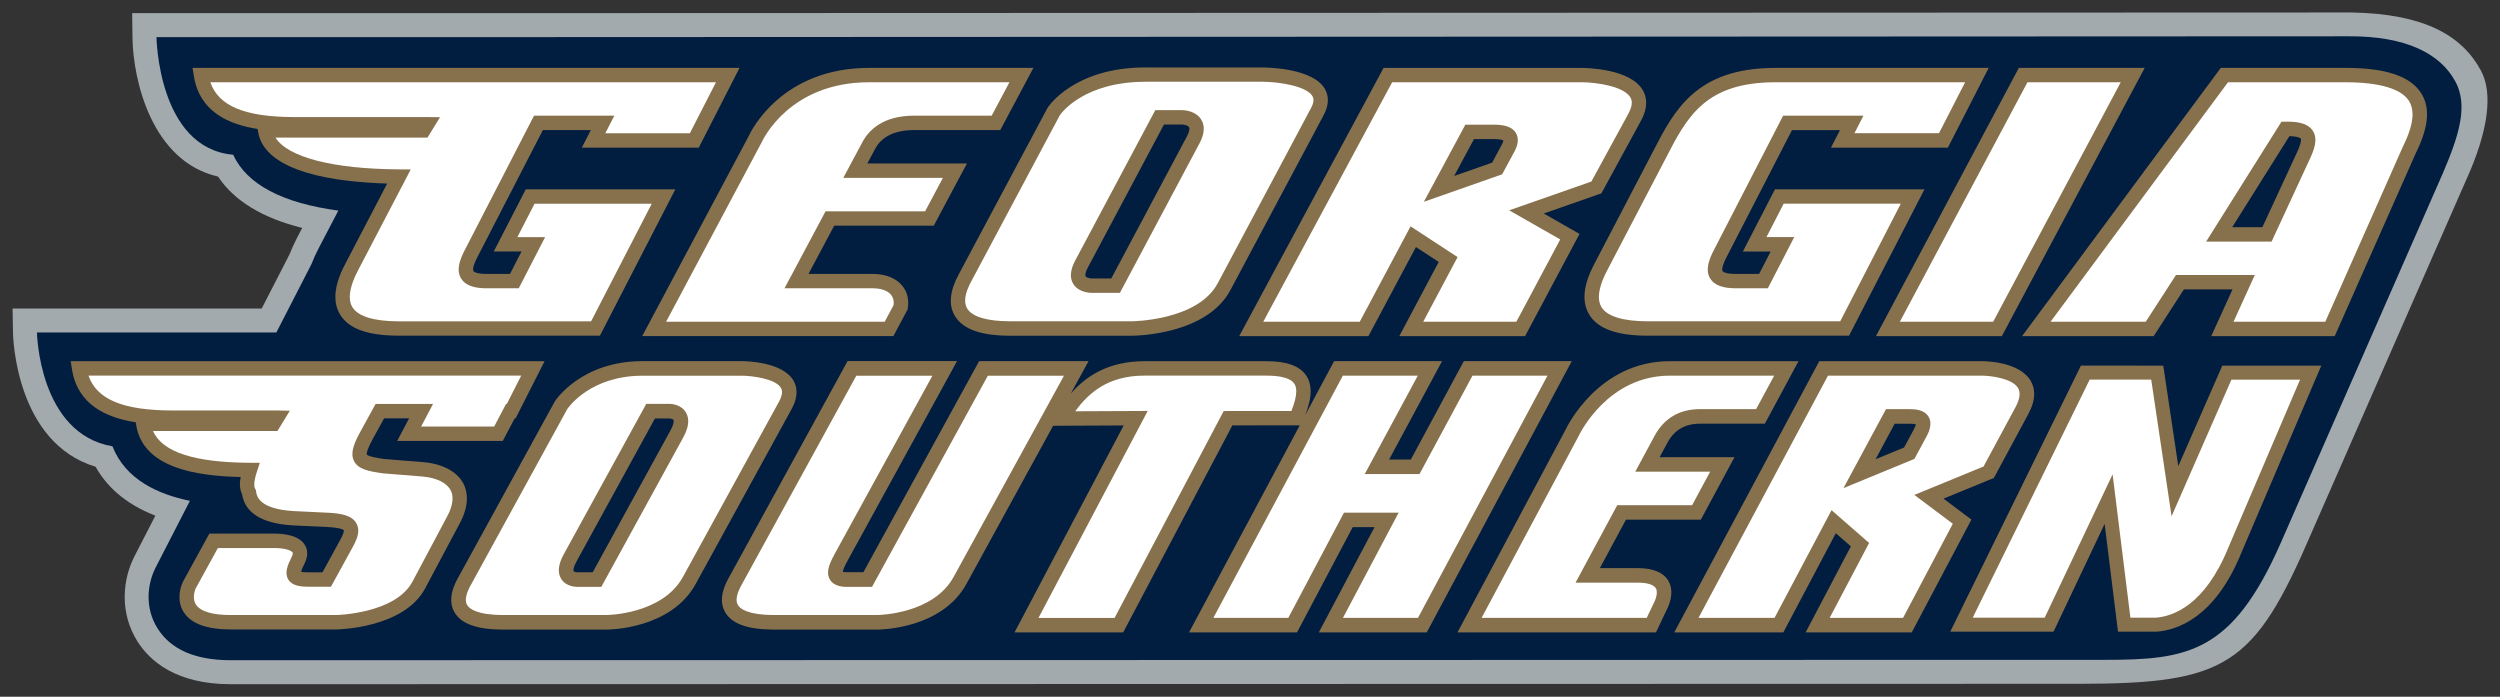
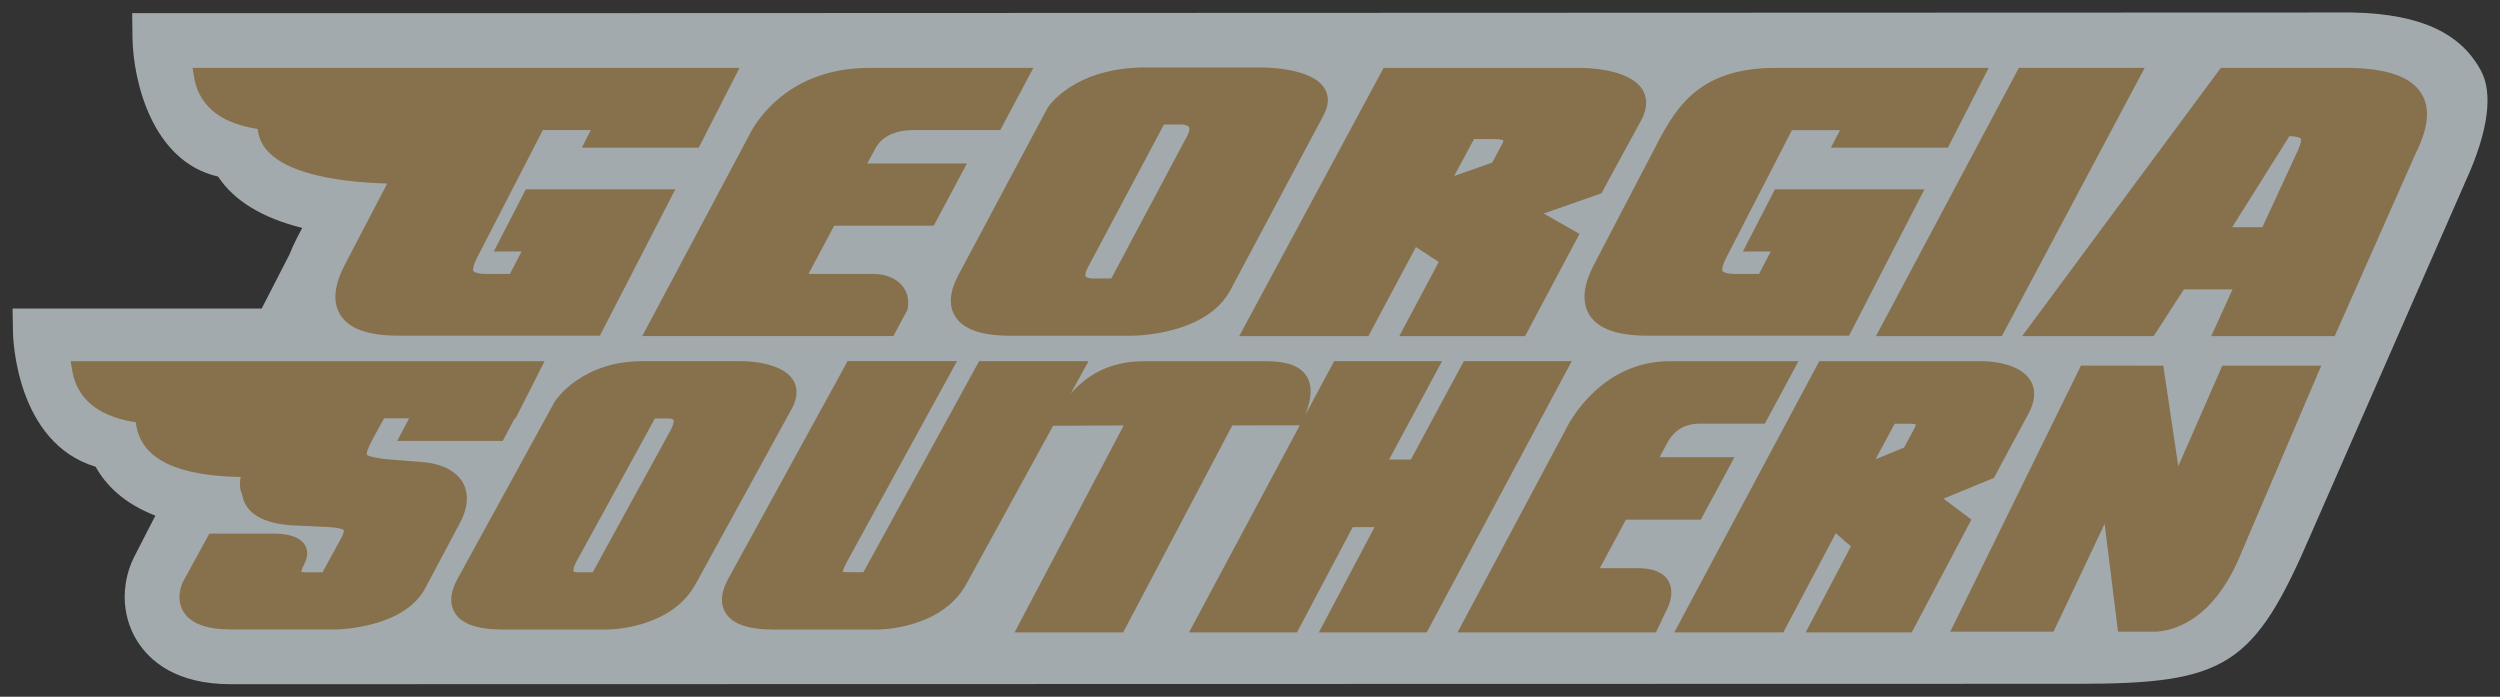
<svg xmlns="http://www.w3.org/2000/svg" enable-background="new 0 0 105.479 29.64" xml:space="preserve" height="55.636" viewBox="0 0 199.623 55.636" width="199.62" version="1.1" y="0px" x="0px">
  <rect x="0" y="0" width="199.623" height="55.636" fill="#333333" stroke="none" />
  <g transform="matrix(1.875 0 0 1.875 .969 .839)">
    <g>
      <path d="m105.15 2.582c-0.82-1.534-2.44-2.437-5.498-2.498l-77.777 0.028h-16.763l0.013 1.034c0.024 1.84 0.832 5.286 3.645 5.926 0.683 1.033 1.887 1.763 3.583 2.187-0.082 0.157-0.216 0.414-0.216 0.414-0.125 0.24-0.231 0.477-0.324 0.711-0.379 0.738-0.777 1.515-1.185 2.307h-10.61l0.019 1.038c0.003 0.2 0.127 4.681 3.519 5.701 0.422 0.761 1.186 1.556 2.543 2.082-0.563 1.099-0.915 1.781-0.915 1.781l-0.023 0.051c-0.168 0.35-0.368 0.917-0.368 1.631 0 0.673 0.186 1.325 0.539 1.886 0.526 0.834 1.642 1.829 3.975 1.829 0 0 58.063-0.012 78.658-0.017 6.334 0 7.515-0.742 9.955-6.427l6.547-14.938c1.029-2.239 1.166-3.815 0.68-4.726" clip-path="url(#SVGID_2_)" fill="#a3aaae" />
-       <path d="m104.05 3.03c-0.65-1.216-2.14-1.94-4.516-1.932l-77.659 0.035h-15.728s0.06 4.729 3.265 5.009c0.583 1.262 2.085 2.056 4.479 2.379-0.415 0.794-0.848 1.624-0.848 1.624-0.117 0.224-0.215 0.444-0.297 0.658-0.476 0.924-0.981 1.909-1.494 2.908h-10.195s0.073 4.31 3.216 4.849c0.557 1.425 1.957 2.048 3.298 2.321l-1.473 2.866-0.019 0.04c-0.156 0.325-0.268 0.741-0.268 1.188 0 0.438 0.107 0.905 0.384 1.342 0.564 0.898 1.61 1.352 3.109 1.352l79.816-0.016c3.541 0 5.421-0.293 7.477-4.944l6.933-15.812c0.672-1.579 1.07-2.84 0.523-3.867" clip-path="url(#SVGID_2_)" fill="#011e41" />
      <path fill="#87714d" d="m48.262 2.424c-3.009 0-4.114 1.637-4.158 1.707l-0.008 0.012-3.791 7.106c-0.38 0.709-0.432 1.301-0.156 1.758 0.339 0.566 1.109 0.842 2.356 0.842h5.176c0.13 0 3.179-0.021 4.203-1.947l3.975-7.459c0.275-0.519 0.172-0.893 0.037-1.117-0.522-0.872-2.436-0.9-2.652-0.9h-4.981zm-40.578 0.02 0.057 0.355c0.238 1.488 1.439 2.045 2.713 2.246 0.008 0.049 0.018 0.113 0.018 0.113 0.281 1.758 3.368 2.151 5.5 2.211-0.358 0.688-1.766 3.383-1.766 3.383-0.139 0.267-0.441 0.844-0.441 1.443 0 0.254 0.057 0.513 0.201 0.752 0.368 0.607 1.182 0.9 2.492 0.9h8.574l3.211-6.232h-6.369l-1.363 2.648h1.182c-0.2 0.389-0.399 0.774-0.492 0.955h-0.98c-0.485 0.003-0.567-0.11-0.576-0.123-0.006-0.01-0.014-0.031-0.014-0.07 0-0.079 0.032-0.233 0.186-0.531 0 0 2.324-4.506 2.785-5.402h2.043c-0.073 0.145-0.383 0.748-0.383 0.748h4.979l1.736-3.397h-0.502-22.789zm28.809 0c-3.727 0-5.029 2.694-5.123 2.9-0.005 0.011-4.537 8.521-4.537 8.521h10.697l0.602-1.129 0.008-0.051c0.013-0.079 0.02-0.157 0.02-0.232 0-0.286-0.089-0.54-0.266-0.748-0.26-0.308-0.691-0.48-1.213-0.486h-2.768c0.307-0.576 0.971-1.822 1.096-2.057h4.24l1.412-2.648h-4.242c0.161-0.301 0.33-0.617 0.33-0.617 0.283-0.534 0.845-0.805 1.668-0.805h3.664l1.41-2.648h-0.512-6.486zm21.912 0-6.148 11.422h5.502s1.753-3.287 2.023-3.793c0.297 0.195 0.714 0.467 0.971 0.635-0.22 0.415-1.678 3.158-1.678 3.158h5.356l2.318-4.352s-0.976-0.557-1.523-0.869c0.786-0.275 2.455-0.859 2.455-0.859l1.693-3.107c0.157-0.29 0.213-0.539 0.213-0.748 0-0.231-0.068-0.414-0.148-0.547-0.543-0.91-2.396-0.938-2.606-0.939h-8.428zm16.666 0c-3.361 0.008-4.29 1.81-5.188 3.553-0.006 0.012-2.482 4.756-2.482 4.756-0.199 0.381-0.727 1.393-0.24 2.195 0.368 0.607 1.184 0.9 2.494 0.9h8.572l3.211-6.232h-6.367l-1.365 2.648h1.184c-0.201 0.389-0.4 0.774-0.494 0.955h-0.98c-0.486 0.003-0.568-0.11-0.576-0.123-0.006-0.01-0.014-0.031-0.014-0.07 0-0.079 0.033-0.233 0.188-0.531 0 0 2.322-4.506 2.783-5.402h2.045c-0.074 0.145-0.385 0.748-0.385 0.748h4.979l1.738-3.397h-0.502-8.6zm10.387 0-6.084 11.422h5.361l6.082-11.422h-0.51-4.85zm8.6 0-8.461 11.422h5.604s1.129-1.746 1.285-1.988h2.072c-0.24 0.53-0.906 1.988-0.906 1.988h5.258l3.459-7.805 0.006-0.012c0.532-1.077 0.608-1.898 0.227-2.512-0.456-0.737-1.514-1.094-3.228-1.094h-5.314zm-45.006 2.412h0.789c0.078 0.004 0.238 0.04 0.279 0.113 0.009 0.015 0.016 0.037 0.016 0.068 0 0.071-0.03 0.181-0.111 0.334 0 0-2.697 5.065-3.217 6.041h-0.814c-0.096 0-0.243-0.033-0.277-0.09-0.007-0.01-0.012-0.03-0.012-0.057 0-0.062 0.023-0.168 0.109-0.328 0 0 2.718-5.103 3.238-6.082zm47.928 0.494c0.412 0.012 0.481 0.1 0.484 0.105 0.005 0.007 0.012 0.026 0.012 0.059 0 0.078-0.037 0.249-0.213 0.617-0.002 0.004-1.122 2.423-1.434 3.098h-1.285c0.457-0.725 2.284-3.637 2.436-3.879zm-34.725 0.125h0.822c0.3 0 0.398 0.04 0.43 0.057-0.002 0.021-0.01 0.075-0.072 0.189 0 0-0.284 0.531-0.406 0.758-0.141 0.049-0.938 0.329-1.619 0.568 0.345-0.642 0.74-1.377 0.846-1.572zm-35.409 9.457c-2.587 0-3.684 1.639-3.731 1.709l-0.006 0.01-4.106 7.486c-0.138 0.25-0.505 0.915-0.16 1.498 0.29 0.491 0.968 0.729 2.074 0.729h4.404c0.11 0 2.733-0.019 3.789-1.943l4.09-7.459c0.312-0.569 0.211-0.971 0.07-1.207-0.47-0.795-2.014-0.822-2.188-0.822h-4.238zm8.732 0-5.047 9.205c-0.139 0.25-0.504 0.915-0.16 1.498 0.29 0.491 0.969 0.729 2.074 0.729h4.404c0.111 0 2.734-0.019 3.789-1.943l3.693-6.736c0.584-0.003 2.408-0.011 3.006-0.014-0.428 0.812-4.648 8.812-4.648 8.812h4.627l4.648-8.815c0.298 0 2.51-0.001 2.871-0.002l-4.715 8.818h4.598s2.21-4.176 2.371-4.482h0.93c-0.388 0.733-2.373 4.482-2.373 4.482h4.596l6.176-11.551h-0.518-4.078s-2.095 3.889-2.256 4.189h-0.926c0.391-0.724 2.254-4.189 2.254-4.189h-4.596l-1.227 2.291c0.124-0.324 0.227-0.674 0.227-1.006 0-0.236-0.051-0.463-0.182-0.662-0.275-0.417-0.829-0.621-1.695-0.621h-5.205c-1.527 0-2.48 0.632-3.135 1.381l0.76-1.385h-4.66s-4.759 8.679-4.93 8.99h-0.691c-0.101 0-0.155-0.01-0.188-0.018 0.009-0.061 0.052-0.195 0.221-0.502l4.646-8.471h-4.662zm35.014 0.002c-3.034 0-4.385 2.803-4.439 2.922-0.001 0-4.359 8.174-4.359 8.174l-0.242 0.455h8.453l0.41-0.867 0.008-0.016c0.272-0.507 0.312-0.972 0.109-1.315-0.214-0.359-0.656-0.541-1.316-0.541h-1.6c0.313-0.582 0.983-1.827 1.109-2.062h3.189l1.434-2.662h-3.189l0.334-0.617c0.288-0.537 0.75-0.809 1.375-0.809h2.773l1.434-2.662h-0.518-4.965zm6.367 0-6.176 11.551h4.644s1.925-3.639 2.236-4.225c0.249 0.217 0.467 0.405 0.643 0.559-0.198 0.38-1.928 3.666-1.928 3.666h4.519l2.541-4.805s-0.77-0.58-1.188-0.893c0.648-0.266 2.144-0.879 2.144-0.879l1.469-2.728c0.165-0.307 0.248-0.592 0.248-0.852 0-0.204-0.05-0.392-0.152-0.564-0.48-0.804-1.895-0.83-2.055-0.83h-6.947zm-74.465 0.002 0.057 0.355c0.238 1.488 1.44 2.045 2.713 2.246 0.008 0.05 0.018 0.113 0.018 0.113 0.295 1.843 2.58 2.174 4.451 2.217-0.022 0.113-0.033 0.221-0.033 0.32 0 0.159 0.035 0.293 0.09 0.412 0.13 0.794 0.841 1.241 2.123 1.326 0.005 0 1.531 0.072 1.531 0.072 0.579 0.032 0.672 0.125 0.682 0.139 0 0.001 0.002 0.005 0.002 0.016 0 0.036-0.016 0.138-0.139 0.361 0 0-0.632 1.157-0.773 1.414h-0.615c-0.168 0-0.251-0.014-0.295-0.025 0.013-0.052 0.045-0.153 0.145-0.348 0.084-0.167 0.115-0.312 0.115-0.436 0-0.149-0.046-0.268-0.098-0.354-0.231-0.386-0.8-0.477-1.236-0.486h-2.834l-1.129 2.059c-0.021 0.043-0.33 0.702 0.035 1.281 0.31 0.491 0.984 0.74 2.002 0.74h4.492c0.121-0.001 2.863-0.058 3.779-1.727 0.002-0.004 1.463-2.75 1.463-2.75 0.242-0.436 0.326-0.802 0.326-1.098 0-0.27-0.068-0.484-0.152-0.643-0.268-0.504-0.881-0.833-1.682-0.904-0.002 0-1.585-0.129-1.688-0.137-0.179-0.025-0.684-0.099-0.738-0.189-0.002-0.001-0.006-0.008-0.006-0.027 0-0.058 0.029-0.219 0.248-0.619 0 0 0.33-0.602 0.492-0.896h1.066c-0.135 0.256-0.508 0.963-0.508 0.963h4.496s0.389-0.738 0.508-0.963h0.039l1.234-2.434h-0.496-19.686zm85.609 0.186-0.082 0.168-5.484 11.164h4.398s1.575-3.325 2.176-4.592c0.166 1.334 0.57 4.592 0.57 4.592h1.627c0.87-0.058 2.498-0.575 3.631-3.373-0.002 0.005 3.221-7.541 3.221-7.541l0.178-0.414-4.215-0.002s-1.327 3.03-1.875 4.281c-0.194-1.302-0.639-4.281-0.639-4.281l-3.506-0.002zm-60.73 2.252h0.637c0.045 0.002 0.132 0.026 0.152 0.062 0.006 0.011 0.01 0.03 0.01 0.057 0 0.069-0.029 0.196-0.135 0.389 0 0-2.78 5.068-3.312 6.041h-0.666c-0.061 0-0.136-0.024-0.148-0.045-0.004-0.006-0.008-0.018-0.008-0.039 0-0.06 0.025-0.184 0.135-0.383 0 0 2.8-5.105 3.336-6.082zm52.797 0.223h0.641c0.155 0 0.228 0.016 0.262 0.027-0.006 0.035-0.026 0.104-0.088 0.219 0 0-0.294 0.545-0.414 0.768-0.111 0.046-0.643 0.265-1.215 0.5 0.352-0.65 0.714-1.325 0.814-1.514z" />
    </g>
-     <path fill="#fff" d="m48.262 3.035c-2.599 0-3.565 1.311-3.643 1.422-0.176 0.332-3.775 7.08-3.775 7.08-0.074 0.138-0.258 0.485-0.258 0.814 0 0.12 0.024 0.235 0.086 0.34 0.213 0.354 0.847 0.543 1.832 0.543h5.176c0.028 0 2.811-0.021 3.662-1.621 0 0 3.971-7.459 3.973-7.459 0.079-0.148 0.104-0.259 0.104-0.34 0-0.095-0.033-0.15-0.049-0.176-0.247-0.413-1.396-0.602-2.129-0.604h-4.979zm-39.821 0.021c0.351 1.013 1.467 1.476 3.557 1.482h5.68l0.545 0.006-0.535 0.869h-6.473c0.527 0.835 2.427 1.334 5.258 1.352l0.502 0.004-2.227 4.264c-0.105 0.201-0.369 0.709-0.369 1.164 0 0.155 0.031 0.305 0.109 0.434 0.241 0.396 0.921 0.605 1.969 0.605h8.199c0.147-0.287 2.204-4.276 2.582-5.008h-4.99c-0.11 0.213-0.481 0.935-0.732 1.422h1.182l-1.123 2.18h-1.353c-0.567 0.003-0.928-0.133-1.102-0.416-0.227-0.369-0.038-0.835 0.15-1.201l2.955-5.734h3.42s-0.308 0.603-0.383 0.748h3.6c0.125-0.244 0.812-1.586 1.111-2.17h-8.098-13.434zm28.049 0c-3.38 0-4.519 2.447-4.566 2.551l-0.006 0.01-0.006 0.01s-3.632 6.824-4.062 7.627h9.309c0.109-0.205 0.336-0.63 0.377-0.707 0.003-0.031 0.008-0.063 0.008-0.092 0-0.141-0.04-0.26-0.121-0.355-0.143-0.17-0.41-0.266-0.748-0.27h-3.783l1.748-3.279h4.24c0.112-0.209 0.497-0.934 0.758-1.424h-4.242l0.811-1.518c0.273-0.516 0.879-1.131 2.209-1.131h3.299c0.111-0.209 0.495-0.932 0.756-1.422h-5.979zm22.279 0c-0.16 0.299-5.05 9.381-5.488 10.197h4.109c0.159-0.298 2.164-4.062 2.164-4.062l2.002 1.31s-1.119 2.106-1.463 2.752h3.967c0.148-0.278 1.635-3.067 1.867-3.504-0.382-0.218-2.174-1.24-2.174-1.24s3.294-1.153 3.5-1.225c0.105-0.193 1.578-2.893 1.58-2.897 0.109-0.202 0.141-0.352 0.141-0.461 0-0.124-0.043-0.196-0.062-0.23-0.276-0.464-1.425-0.639-2.082-0.641h-8.06zm16.303 0c-2.988 0.007-3.754 1.497-4.65 3.236l-2.477 4.74c-0.105 0.201-0.371 0.709-0.371 1.164 0 0.155 0.031 0.305 0.109 0.434 0.241 0.396 0.921 0.605 1.971 0.605h8.197c0.148-0.287 2.203-4.276 2.58-5.008h-4.988c-0.11 0.213-0.481 0.935-0.732 1.422h1.182l-1.123 2.18h-1.355c-0.568 0.003-0.927-0.133-1.102-0.416-0.226-0.369-0.036-0.835 0.152-1.201l2.955-5.734h3.42s-0.308 0.603-0.383 0.748h3.6c0.125-0.244 0.814-1.586 1.113-2.17h-8.098zm10.752 0c-0.161 0.301-4.997 9.383-5.432 10.197h3.973c0.161-0.302 4.999-9.384 5.432-10.197h-3.973zm8.541 0c-0.171 0.231-6.903 9.317-7.555 10.197h4.053c0.155-0.242 1.287-1.99 1.287-1.99h3.357c0 0-0.664 1.46-0.906 1.99h3.908c0.155-0.347 3.303-7.453 3.303-7.453l0.006-0.014c0.271-0.547 0.406-0.997 0.406-1.361 0-0.22-0.049-0.407-0.146-0.566-0.326-0.526-1.263-0.804-2.707-0.803h-5.006zm-45.682 1.188h1.164 0.008c0.059 0.001 0.566 0.025 0.793 0.416 0.156 0.266 0.129 0.602-0.084 1l-3.389 6.365h-1.178c-0.058 0.001-0.574 0-0.807-0.381-0.159-0.26-0.132-0.595 0.08-0.994l3.412-6.406zm48.124 0.49c0.425-0.008 0.94 0.03 1.172 0.391 0.236 0.366 0.04 0.848-0.16 1.266l-1.598 3.451h-2.787l3.207-5.104 0.166-0.004zm-34.92 0.127h0.184 1.006c0.35 0 0.775 0.041 0.963 0.355 0.126 0.211 0.106 0.479-0.064 0.795l-0.522 0.965-3.334 1.17 1.768-3.285zm-58.635 10.688c0.352 1.013 1.466 1.478 3.557 1.484h4.479l0.539 0.01-0.529 0.865h-5.301c0.4 0.896 1.756 1.342 4.131 1.352l0.42 0.002-0.131 0.398c-0.081 0.248-0.105 0.415-0.105 0.525 0 0.107 0.023 0.158 0.035 0.178l0.033 0.055 0.008 0.061c0.026 0.183 0.102 0.74 1.56 0.836 0 0 1.525 0.074 1.527 0.074 0.501 0.027 0.992 0.1 1.185 0.449 0.056 0.101 0.08 0.206 0.08 0.312 0 0.23-0.107 0.464-0.213 0.658l-0.949 1.73h-0.979c-0.321 0-0.674-0.037-0.838-0.305-0.173-0.282-0.026-0.626 0.141-0.955 0.017-0.034 0.07-0.147 0.041-0.197-0.037-0.062-0.237-0.179-0.719-0.189h-2.463c-0.144 0.265-0.936 1.706-0.949 1.728-0.006 0.014-0.072 0.169-0.072 0.357 0 0.103 0.021 0.217 0.086 0.318 0.187 0.295 0.7 0.449 1.478 0.449h4.49c0.025 0 2.502-0.052 3.244-1.404 0 0 1.462-2.747 1.465-2.752 0.183-0.329 0.361-0.799 0.17-1.16-0.169-0.317-0.604-0.53-1.193-0.582l-1.701-0.137-0.01-0.002c-0.617-0.089-1.035-0.174-1.211-0.523-0.162-0.325-0.016-0.721 0.254-1.215l0.666-1.215h2.447s-0.373 0.707-0.508 0.963h3.111c0.119-0.225 0.506-0.963 0.506-0.963h0.033c0.101-0.201 0.386-0.761 0.613-1.207h-5.553-12.877zm44.963 0c-1.516 0-2.357 0.71-2.941 1.518 0.769-0.003 3.086-0.014 3.086-0.014l-4.652 8.816h3.24c0.166-0.315 4.648-8.812 4.648-8.812s2.526-0.002 2.883-0.002c0.137-0.345 0.207-0.626 0.207-0.838 0-0.134-0.026-0.241-0.082-0.324-0.147-0.225-0.555-0.344-1.18-0.344h-5.209zm8.455 0.002c-0.163 0.304-5.076 9.492-5.514 10.314h3.191c0.162-0.305 2.371-4.481 2.371-4.481h2.328s-1.984 3.748-2.371 4.481h3.195c0.162-0.304 5.075-9.492 5.514-10.314h-3.193c-0.161 0.301-2.256 4.189-2.256 4.189h-2.332s1.867-3.466 2.258-4.189h-3.191zm13.922 0c-2.635 0-3.831 2.463-3.887 2.582 0 0-3.692 6.921-4.125 7.732h7.031c0.094-0.198 0.256-0.537 0.256-0.537l0.004-0.008c0.112-0.204 0.17-0.391 0.17-0.537 0-0.071-0.014-0.132-0.043-0.18-0.091-0.154-0.369-0.238-0.783-0.238h-2.635l1.775-3.299h3.189c0.114-0.209 0.502-0.932 0.768-1.426h-3.189l0.824-1.529c0.398-0.742 1.062-1.135 1.92-1.135h2.402c0.113-0.209 0.503-0.932 0.77-1.426h-4.447zm6.738 0c-0.163 0.304-5.076 9.492-5.514 10.314h3.238c0.161-0.305 2.428-4.586 2.428-4.586l1.6 1.395s-1.322 2.509-1.68 3.191h3.125c0.151-0.288 1.907-3.607 2.119-4.008-0.305-0.23-1.637-1.228-1.637-1.228s2.756-1.132 2.945-1.209c0.097-0.181 1.365-2.533 1.365-2.533 0.184-0.344 0.22-0.616 0.107-0.807-0.254-0.428-1.21-0.528-1.523-0.529h-6.574zm-50.484 0.002c-2.194 0-3.134 1.316-3.205 1.42-0.156 0.286-4.092 7.465-4.092 7.465-0.07 0.125-0.227 0.408-0.227 0.658 0 0.08 0.017 0.156 0.057 0.223 0.093 0.158 0.418 0.424 1.539 0.424h4.404c0.022-0 2.366-0.023 3.244-1.621l4.09-7.461c0.208-0.378 0.112-0.539 0.082-0.592-0.228-0.386-1.215-0.514-1.656-0.516h-4.236zm9.104 0c-0.656 1.196-4.873 8.885-4.873 8.885-0.07 0.125-0.225 0.408-0.225 0.658 0 0.08 0.017 0.156 0.057 0.223 0.093 0.158 0.417 0.424 1.537 0.424h4.404c0.024-0 2.367-0.023 3.244-1.621 0 0 4.244-7.739 4.699-8.568h-3.242c-0.171 0.312-4.932 8.992-4.932 8.992h-1.059c-0.135 0-0.55-0.002-0.734-0.312-0.056-0.093-0.08-0.191-0.08-0.295 0-0.256 0.142-0.541 0.303-0.834 0 0 3.694-6.733 4.141-7.551h-3.24zm52.525 0.166c-0.153 0.31-4.599 9.36-4.981 10.139h3.064c0.152-0.32 2.893-6.104 2.893-6.104s0.7 5.63 0.758 6.104h1.068c0.731-0.051 2.101-0.51 3.111-3.006 0 0 2.729-6.391 3.045-7.131-0.646-0.001-2.62 0-2.922 0-0.145 0.332-2.549 5.818-2.549 5.818s-0.799-5.362-0.867-5.82h-2.621zm-61.471 1.033h1.018 0.008c0.048 0.002 0.469 0.024 0.67 0.375 0.155 0.271 0.115 0.626-0.119 1.053l-3.49 6.365h-1.025c-0.049 0.001-0.478-0.002-0.688-0.346-0.159-0.263-0.122-0.613 0.113-1.041l3.514-6.406zm52.797 0.225h0.184 0.826c0.167 0 0.611 0 0.803 0.322 0.191 0.321-0.017 0.709-0.084 0.836l-0.518 0.961-3.022 1.244 1.81-3.363z" />
  </g>
</svg>